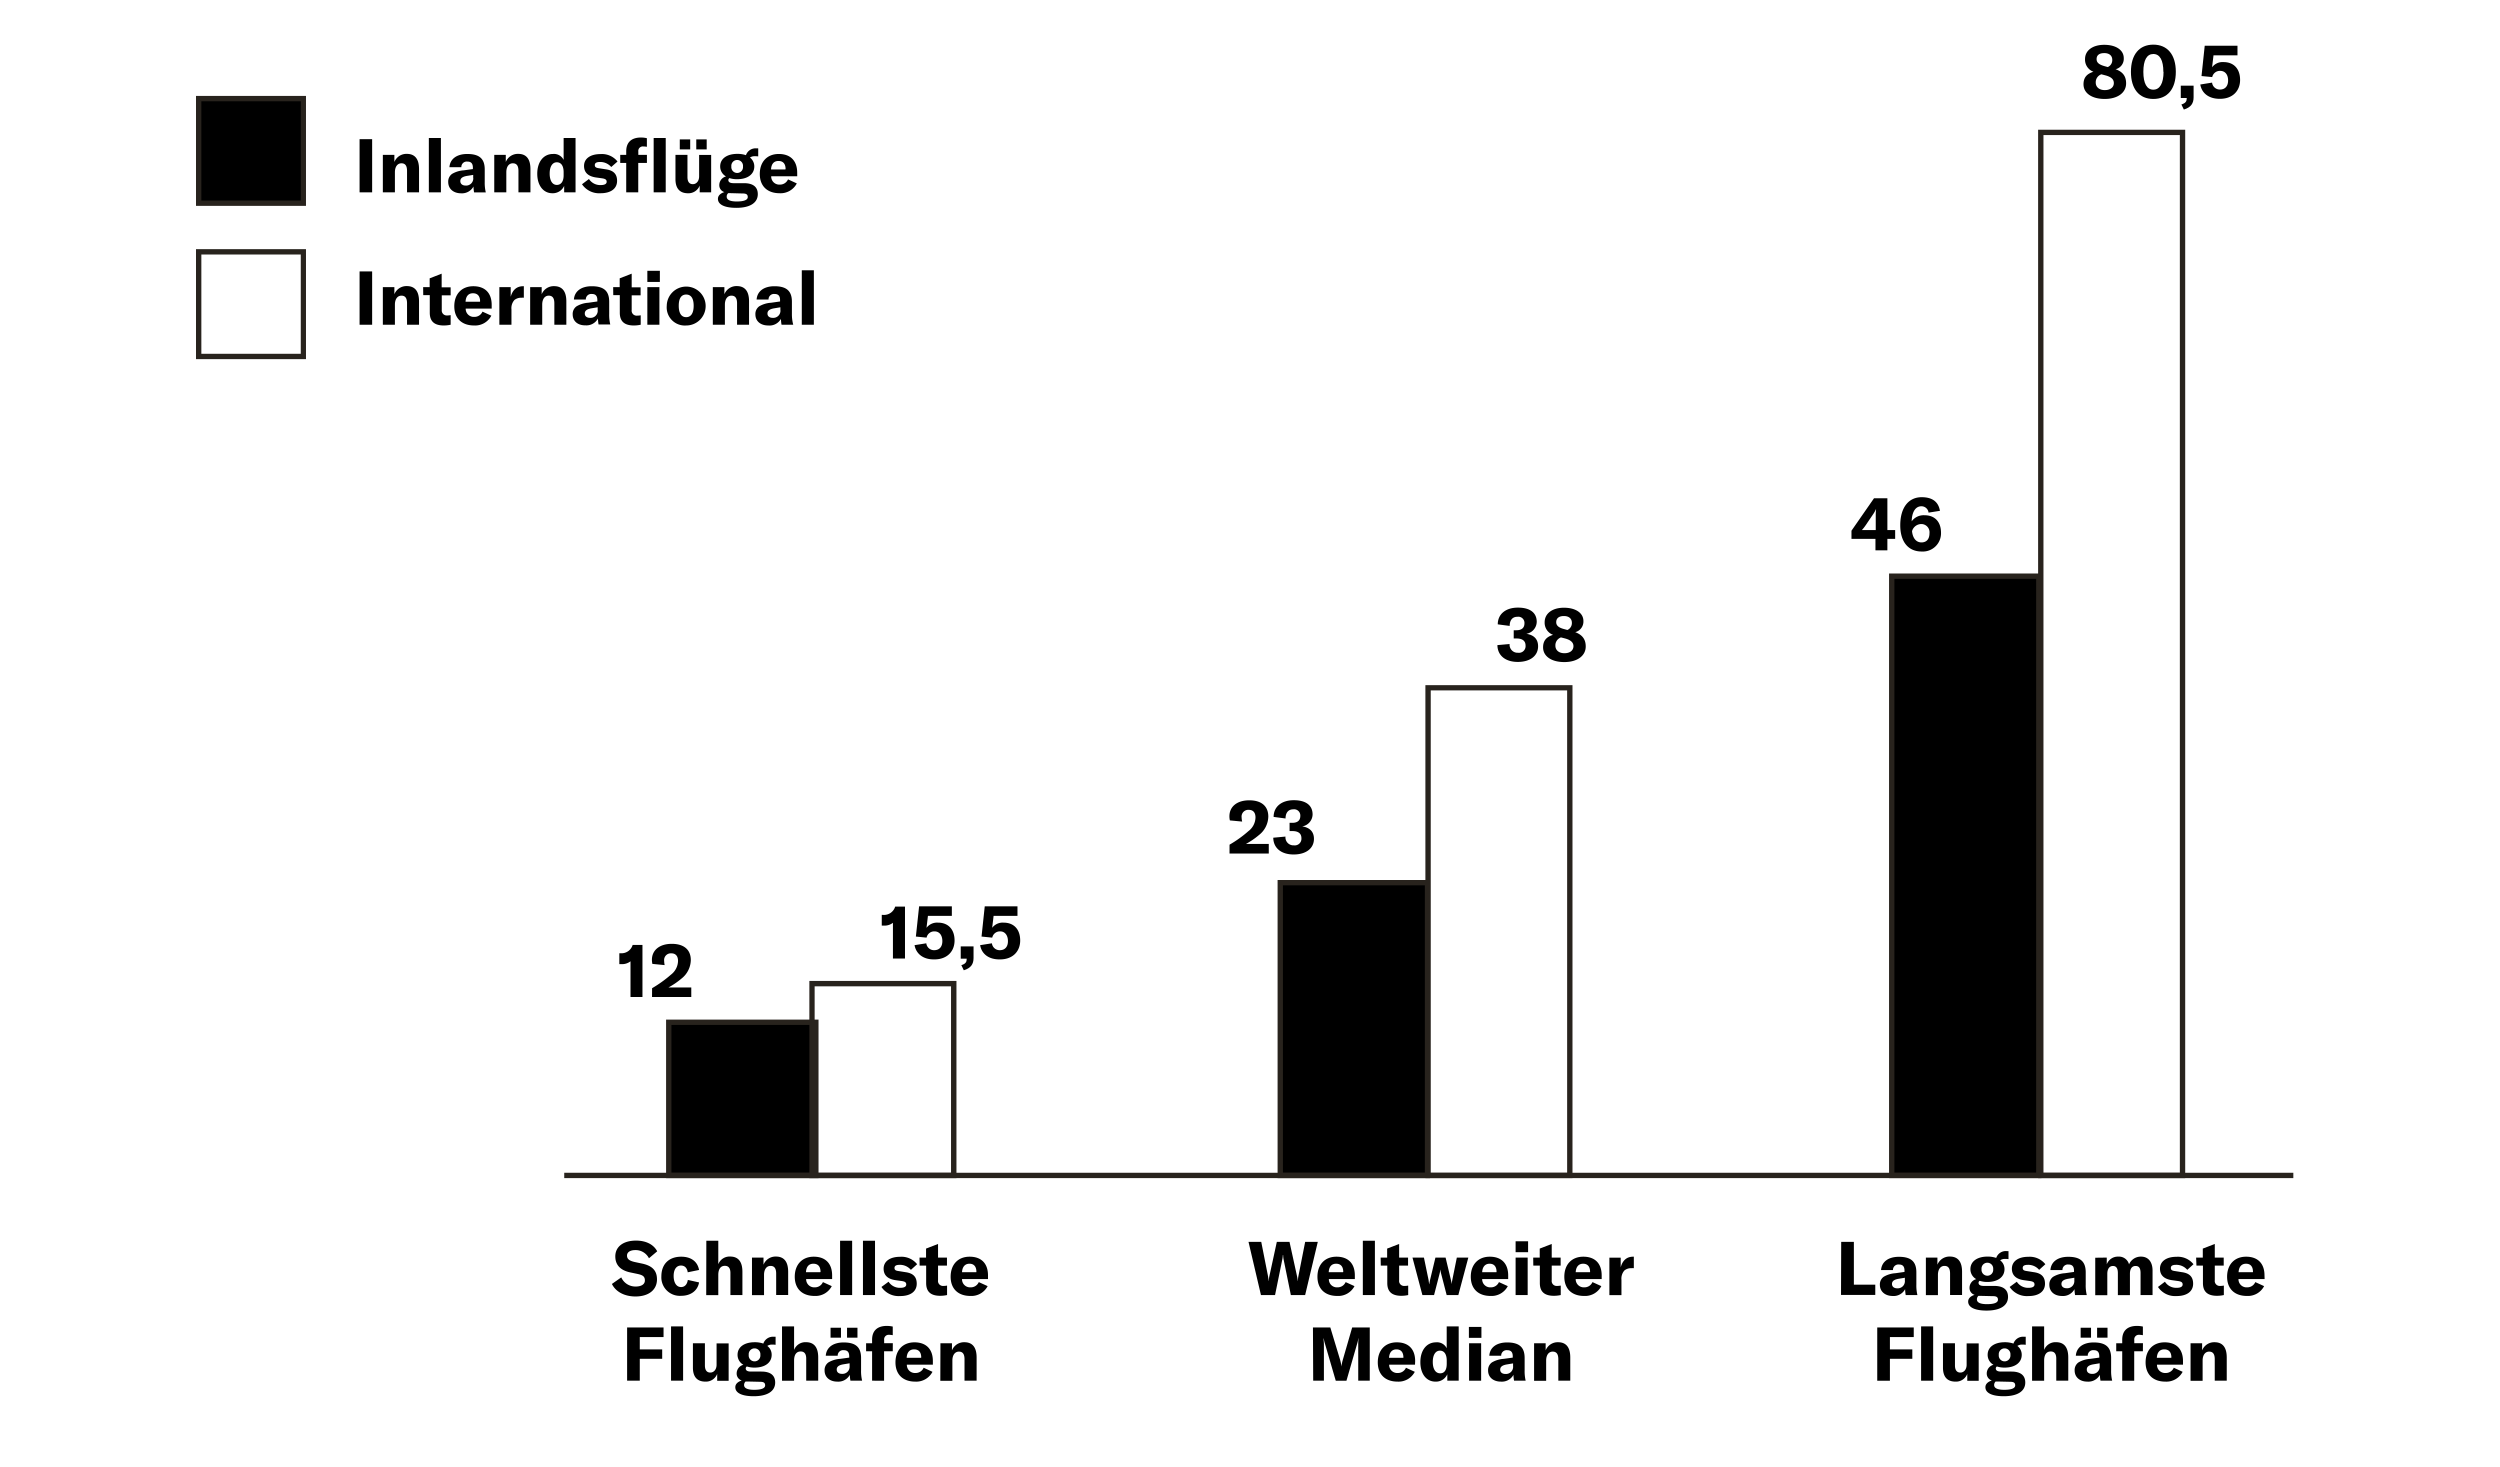
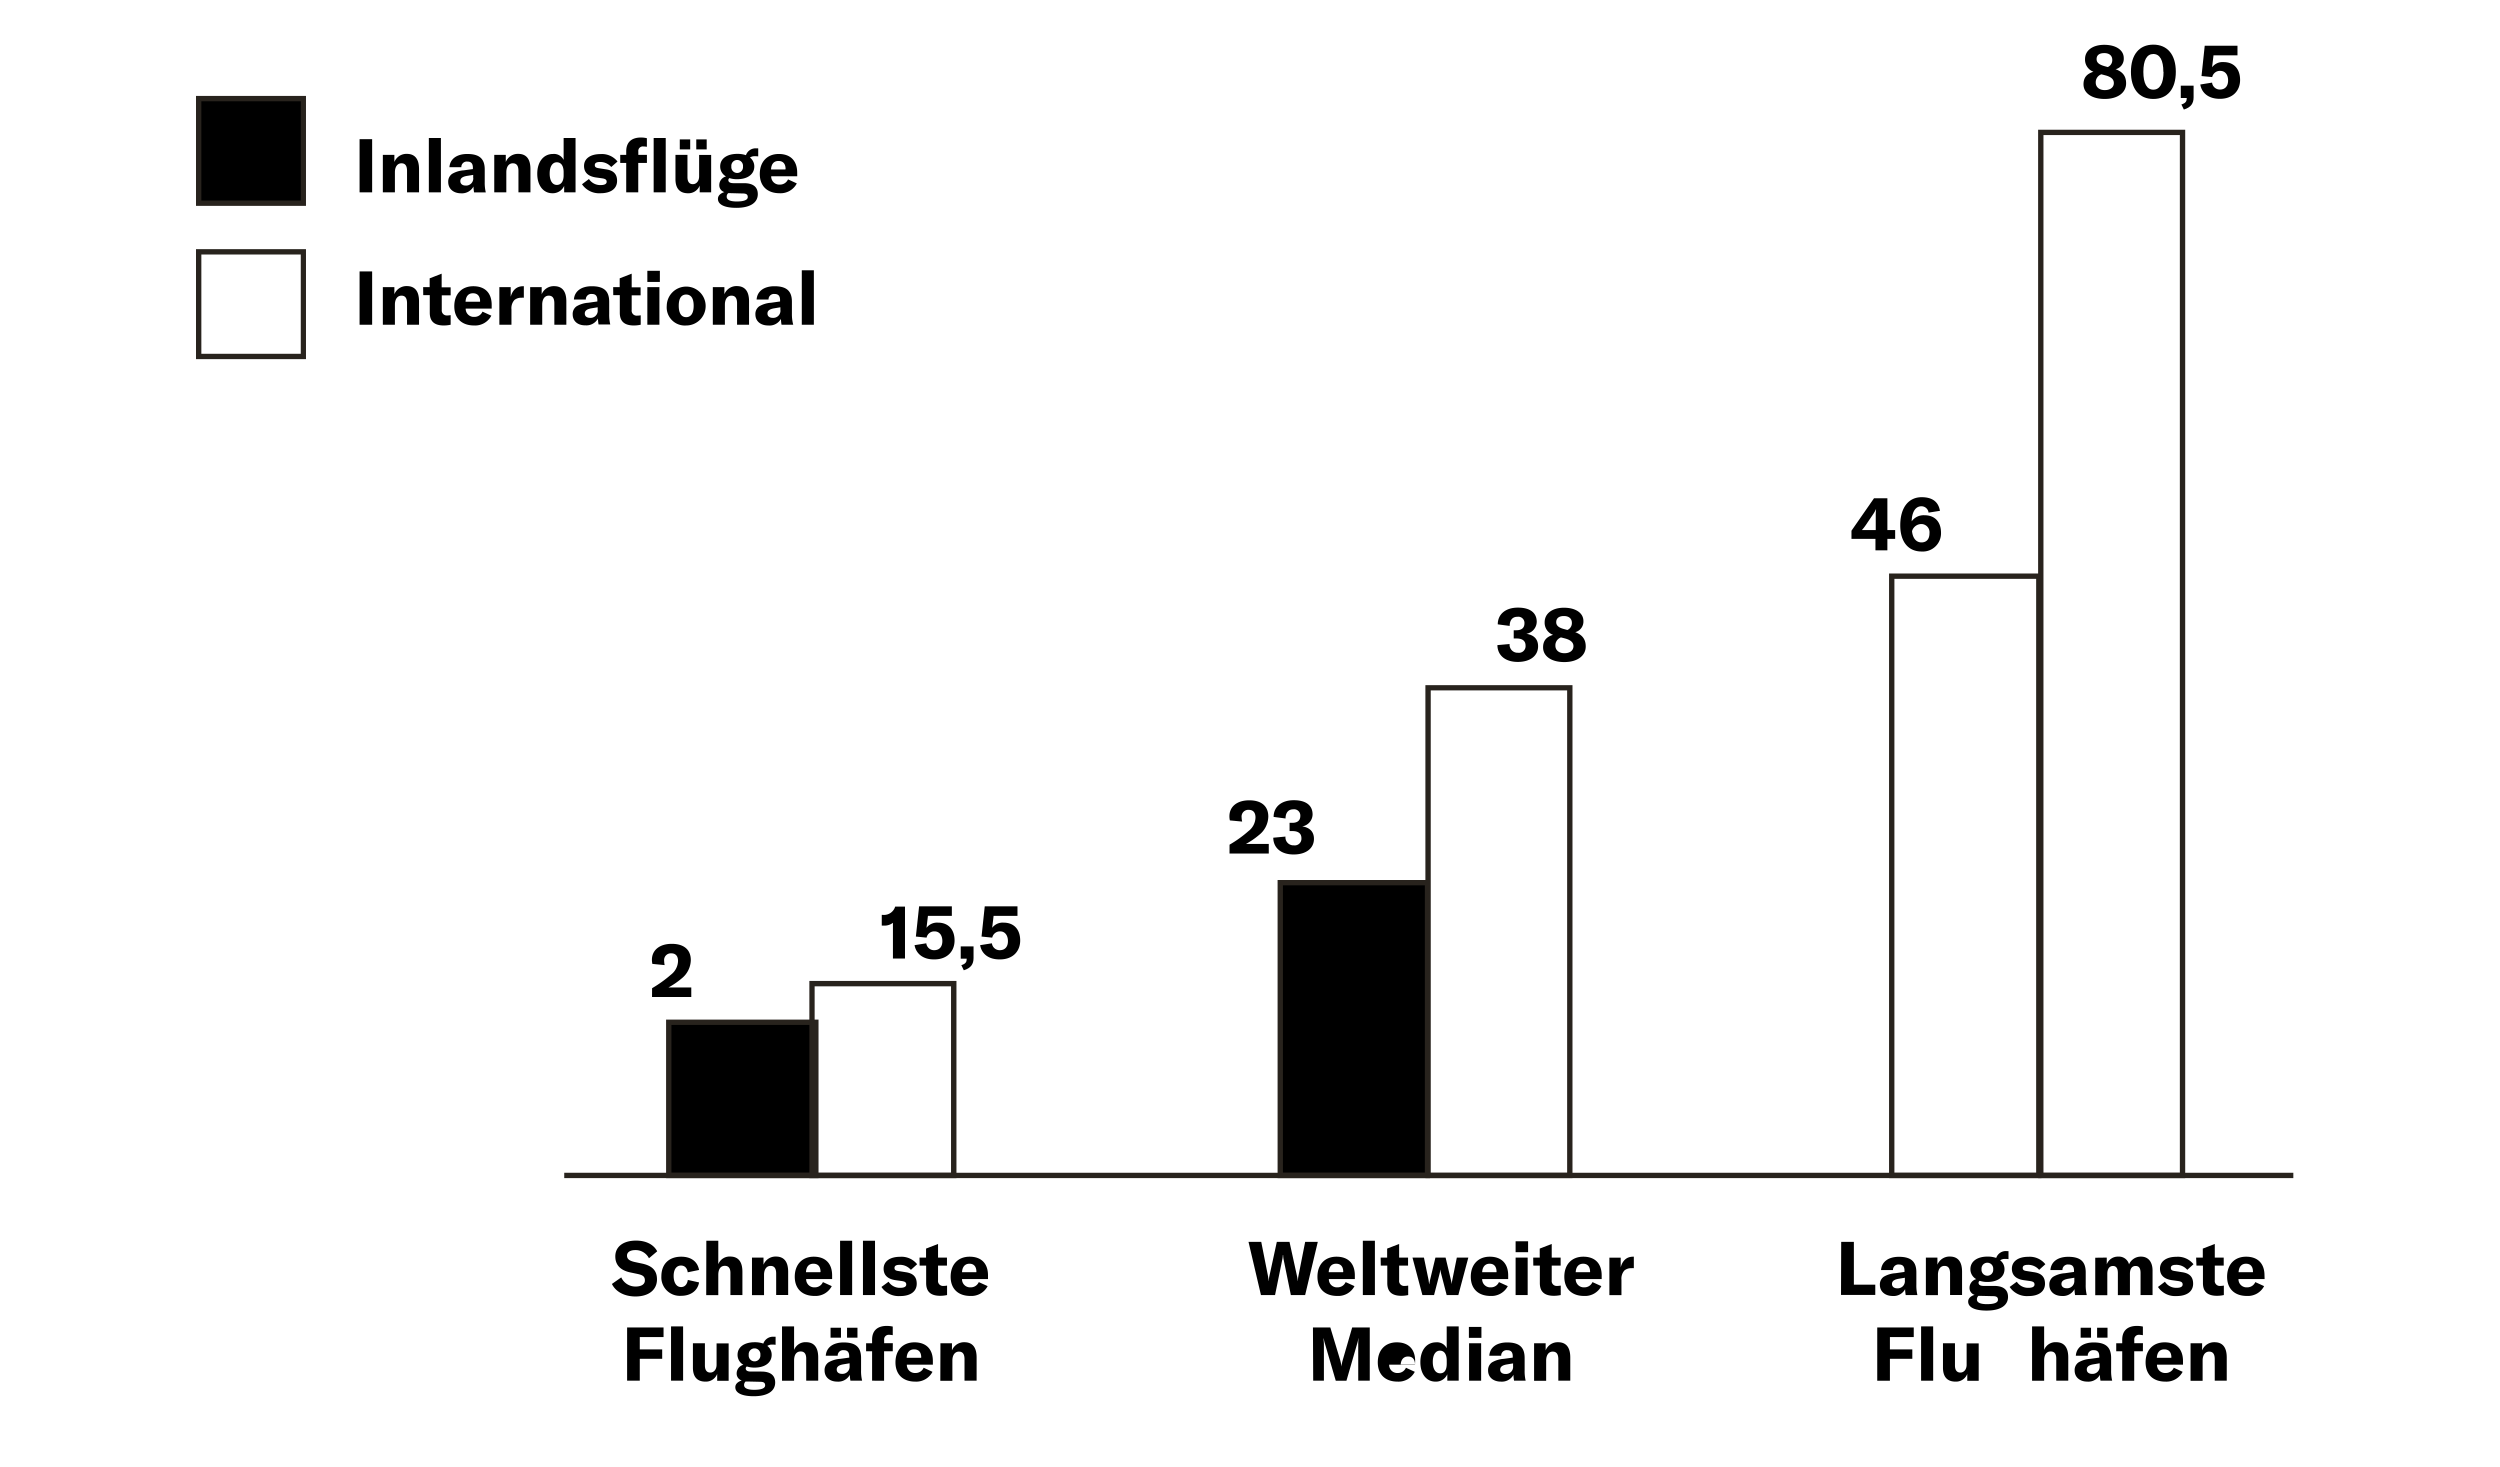
<svg xmlns="http://www.w3.org/2000/svg" id="Ebene_1" data-name="Ebene 1" viewBox="0 0 700 411" width="600" height="352">
  <defs>
    <style>.cls-1{fill:#28231d;}</style>
  </defs>
  <title>chart-blacklane-1</title>
  <rect x="187.12" y="286.47" width="41.22" height="42.92" />
  <path class="cls-1" d="M229.09,330.14H186.37V285.72h42.72Zm-41.22-1.5h39.72V287.22H187.87Z" />
  <path class="cls-1" d="M267.74,330.14H226.52V274.89h41.22ZM228,328.64h38.22V276.39H228Z" />
  <path class="cls-1" d="M440.37,330.14H399.15V192h41.22Zm-39.72-1.5h38.22V193.47H400.65Z" />
  <rect x="358.48" y="247.35" width="41.22" height="82.04" />
  <path class="cls-1" d="M400.45,330.14H357.73V246.6h42.72Zm-41.22-1.5H399V248.1H359.23Z" />
-   <rect x="529.83" y="161.46" width="41.22" height="167.93" />
  <path class="cls-1" d="M571.8,330.14H529.08V160.71H571.8Zm-41.22-1.5H570.3V162.21H530.58Z" />
  <path class="cls-1" d="M612.07,330.14H570.85V36.35h41.22Zm-39.72-1.5h38.22V37.85H572.35Z" />
-   <path d="M176.4,269.38a3.84,3.84,0,0,1-2.54.8h-.59v-3.05h.4A3.25,3.25,0,0,0,177,264.8h2.75v14.59H176.4Z" />
  <path d="M182.45,276.92a34.4,34.4,0,0,0,5.27-3.78,5,5,0,0,0,2-3.85c0-1.38-.67-2.14-1.89-2.14a1.88,1.88,0,0,0-2,2.1,6.92,6.92,0,0,0,.14,1.2l-3.44-.34a5.52,5.52,0,0,1-.13-1.13c0-2.73,2.15-4.49,5.57-4.49s5.33,1.66,5.33,4.55a6.77,6.77,0,0,1-2.62,5.19,21.65,21.65,0,0,1-3.64,2.48h6.39v2.68h-11Z" />
  <path d="M344.27,236.7a32.19,32.19,0,0,0,5.27-3.78,4.94,4.94,0,0,0,2-3.84c0-1.39-.67-2.14-1.89-2.14a1.88,1.88,0,0,0-2,2.1,7,7,0,0,0,.15,1.19l-3.44-.33a5,5,0,0,1-.13-1.14c0-2.73,2.14-4.49,5.57-4.49s5.33,1.66,5.33,4.56a6.73,6.73,0,0,1-2.63,5.18,21.13,21.13,0,0,1-3.63,2.48h6.39v2.69h-11Z" />
  <path d="M356.52,234.75l3.42-.32a2.24,2.24,0,0,0,2.35,2.46,1.87,1.87,0,0,0,2.12-2c0-1.28-.82-2-2.52-2h-.8v-2.31h.76c1.49,0,2.25-.69,2.25-1.93a1.74,1.74,0,0,0-2-1.85c-1.36,0-2.14.95-2.14,2.56l-3.34-.44c0-2.85,2.21-4.68,5.65-4.68s5.27,1.47,5.27,4a3.47,3.47,0,0,1-2.92,3.34c2.14.31,3.3,1.51,3.3,3.48,0,2.69-2.23,4.39-5.69,4.39S356.56,237.67,356.52,234.75Z" />
  <path d="M528.61,151v3.22h-3.34V151h-6.72v-2.28l6.32-9.1h3.74v8.91h2.18V151Zm-3.17-8.29h-.05a8.14,8.14,0,0,1-.84,1.49l-2.08,3.07a11.33,11.33,0,0,1-1,1.26h3.88v-4.2A15.18,15.18,0,0,1,525.44,142.73Z" />
  <path d="M543.64,149.28a5.11,5.11,0,0,1-5.42,5.27c-3.75,0-6-2.71-6-7.35,0-4.91,2.29-7.87,6-7.87,3,0,4.7,1.3,5.12,3.82l-3.19.5a2,2,0,0,0-2-1.78c-1.65,0-2.66,1.57-2.73,4.22a4.13,4.13,0,0,1,3.64-1.7C541.92,144.39,543.64,146.26,543.64,149.28Zm-3.23.15a2.31,2.31,0,0,0-2.29-2.58,2.73,2.73,0,0,0-2.6,2c.19,1.95,1.15,3.15,2.64,3.15S540.41,151,540.41,149.43Z" />
  <path d="M249.94,258.59a3.82,3.82,0,0,1-2.54.79h-.59v-3h.4a3.26,3.26,0,0,0,3.36-2.33h2.75V268.6h-3.38Z" />
  <path d="M256,264.86l3.29-.52a2.17,2.17,0,0,0,2.21,1.93c1.45,0,2.29-.94,2.29-2.54S263,261,261.59,261a2.18,2.18,0,0,0-2.22,1.75l-3-.3.91-8.48h9.17v2.69h-6.7l-.4,3.34a3.7,3.7,0,0,1,3.22-1.45c2.89,0,4.64,1.91,4.64,5s-2.12,5.3-5.63,5.3C258.53,268.92,256.45,267.38,256,264.86Z" />
  <path d="M269.11,270.47c1.22-.4,1.51-.88,1.51-1.83v0h-1.68v-3.44h3.59v3.25c0,1.75-.75,2.84-2.73,3.45Z" />
  <path d="M274.38,264.86l3.3-.52a2.16,2.16,0,0,0,2.2,1.93c1.45,0,2.29-.94,2.29-2.54S281.35,261,280,261a2.19,2.19,0,0,0-2.23,1.75l-3-.3.9-8.48h9.17v2.69h-6.69l-.4,3.34a3.67,3.67,0,0,1,3.21-1.45c2.9,0,4.64,1.91,4.64,5s-2.12,5.3-5.63,5.3C276.88,268.92,274.8,267.38,274.38,264.86Z" />
  <path d="M171.19,359.8l2.62-1.84a4.33,4.33,0,0,0,4.06,2.56c1.42,0,2.56-.53,2.56-1.7s-.65-1.53-2.17-1.85l-2-.42c-2.6-.57-4.12-2-4.12-4.47,0-2.73,2.23-4.43,5.82-4.43,2.65,0,4.87,1,5.92,3l-2.31,1.95a4.17,4.17,0,0,0-3.84-2.29c-1.41,0-2.31.59-2.31,1.53s.59,1.45,2.16,1.81l2.16.46c2.65.59,4.08,1.85,4.08,4.41,0,2.84-2.19,4.79-6.09,4.79C174.53,363.27,172.22,361.9,171.19,359.8Z" />
  <path d="M185.05,357.66c0-3.42,2.12-5.5,5.56-5.5,2.75,0,4.58,1.35,5,3.72l-3.17.65c-.19-1.24-.86-1.89-1.89-1.89-1.28,0-2.06,1.09-2.06,2.92s.76,3.11,2.08,3.11c1,0,1.7-.7,1.89-2l3.15.7c-.38,2.3-2.33,3.75-5,3.75A5.18,5.18,0,0,1,185.05,357.66Z" />
  <path d="M197.65,347.69H201v6.59a3.38,3.38,0,0,1,3.34-2.16c2.26,0,3.42,1.45,3.42,4.26v6.53h-3.36v-6.19c0-1.34-.53-2-1.55-2-1.2,0-1.85.91-1.85,2.56v5.65h-3.38Z" />
  <path d="M210.44,352.41h3.23v2a3.64,3.64,0,0,1,3.49-2.29c2.26,0,3.42,1.45,3.42,4.26v6.51h-3.36v-6c0-1.45-.51-2.15-1.58-2.15s-1.82.91-1.82,2.52v5.67h-3.38Z" />
  <path d="M232.9,358.42h-7.28a2.26,2.26,0,0,0,2.41,2.33,2.43,2.43,0,0,0,2.29-1.47l2.48,1.13a5.13,5.13,0,0,1-4.81,2.75c-3.46,0-5.56-2-5.56-5.39s2.06-5.61,5.33-5.61,5.14,1.91,5.14,5.25Zm-3.25-2c0-1.49-.69-2.29-2-2.29s-2,.88-2.08,2.37h4Z" />
  <path d="M238.51,362.91h-3.38V347.69h3.38Z" />
  <path d="M244.92,362.91h-3.38V347.69h3.38Z" />
  <path d="M246.72,360.64l2-1.47a3.71,3.71,0,0,0,3.31,1.71c1.1,0,1.64-.34,1.64-.93s-.33-.86-1.49-1l-1.51-.21c-2.27-.33-3.34-1.45-3.34-3.23,0-2,1.72-3.32,4.62-3.32a5.6,5.6,0,0,1,4.77,2.08l-1.75,1.58a4,4,0,0,0-3.12-1.41c-1,0-1.47.27-1.47.86s.31.78,1.23.9l1.87.3c2.25.31,3.13,1.42,3.13,3.23,0,2.14-1.7,3.46-4.64,3.46A5.79,5.79,0,0,1,246.72,360.64Z" />
  <path d="M257.39,352.41h1.83v-2.52l3.36-1.3v3.82h2.5v2.25h-2.5v4.09a1.39,1.39,0,0,0,1.53,1.6,4.67,4.67,0,0,0,1-.1v2.66a9.48,9.48,0,0,1-1.91.21c-2.8,0-3.95-1.28-3.95-3.57v-4.89h-1.83Z" />
  <path d="M276.58,358.42H269.3a2.26,2.26,0,0,0,2.41,2.33,2.43,2.43,0,0,0,2.29-1.47l2.48,1.13a5.14,5.14,0,0,1-4.81,2.75c-3.46,0-5.56-2-5.56-5.39s2.05-5.61,5.33-5.61,5.14,1.91,5.14,5.25Zm-3.25-2c0-1.49-.69-2.29-1.95-2.29s-2,.88-2.08,2.37h4Z" />
  <path d="M179,374.69v3.45h6.28v2.64H179v6.13h-3.55V372h10.21v2.68Z" />
  <path d="M191.14,386.91h-3.38V371.69h3.38Z" />
  <path d="M193.89,383.22v-6.8h3.36v6.21c0,1.3.52,2,1.51,2s1.76-.86,1.76-2.18v-6h3.38v10.49h-3.21V385a3.37,3.37,0,0,1-3.27,2.17C194.94,387.17,193.89,385.68,193.89,383.22Z" />
  <path d="M216.1,376.79a2.26,2.26,0,0,0-1.36.38,3.08,3.08,0,0,1,1.22,2.5c0,2.14-1.83,3.57-4.79,3.57a6.77,6.77,0,0,1-2.16-.32.66.66,0,0,0-.32.57c0,.53.44.86,1.45.86h2.94c2.56,0,3.86,1.07,3.86,3.07,0,2.39-2.1,3.84-6,3.84-3.49,0-5.17-1-5.17-2.52,0-.84.61-1.51,1.81-1.89a2,2,0,0,1-1.43-2,2.51,2.51,0,0,1,1.89-2.4,3.16,3.16,0,0,1-1.64-2.81c0-2.12,1.85-3.51,4.81-3.51a7,7,0,0,1,2.41.38,2.86,2.86,0,0,1,3-1.91,3.39,3.39,0,0,1,.44,0v2.25A5.77,5.77,0,0,0,216.1,376.79Zm-6.69,10.35c-.28,0-.53,0-.76,0a1.32,1.32,0,0,0-.42,1c0,.92,1.07,1.32,2.81,1.32,2.19,0,3.09-.48,3.09-1.24s-.46-1-1.41-1Zm3.38-7.47a1.64,1.64,0,1,0-3.26,0,1.64,1.64,0,1,0,3.26,0Z" />
  <path d="M218.86,371.69h3.38v6.6a3.39,3.39,0,0,1,3.34-2.17c2.26,0,3.42,1.45,3.42,4.26v6.53h-3.36v-6.19c0-1.34-.53-2-1.55-2-1.2,0-1.85.9-1.85,2.56v5.64h-3.38Z" />
  <path d="M230.79,384.06a2.6,2.6,0,0,1,1.07-2.27,7.41,7.41,0,0,1,3.29-1l2.54-.35v-.36c0-1.2-.5-1.72-1.55-1.72a1.51,1.51,0,0,0-1.68,1.55h-3.34c.17-2.33,2.06-3.72,5-3.72,3.38,0,4.89,1.33,4.89,4.35V384a11.29,11.29,0,0,0,.3,2.91h-3.28a10.45,10.45,0,0,1-.17-1.65,3.67,3.67,0,0,1-3.5,1.91C232.23,387.17,230.79,385.93,230.79,384.06Zm1.67-12h2.92v2.79h-2.92Zm5.34,10.81v-.84l-1.81.3c-1.24.23-1.8.67-1.8,1.45s.58,1.21,1.47,1.21A2,2,0,0,0,237.8,382.9Zm-.72-10.81H240v2.79h-2.92Z" />
  <path d="M249.89,378.66h-2.43v8.25H244.1v-8.25h-1.68v-2.24h1.68v-1c0-2.5,1.45-3.86,4.11-3.86a7.53,7.53,0,0,1,1.68.18v2.42a6.34,6.34,0,0,0-1-.11,1.28,1.28,0,0,0-1.41,1.45v.91h2.43Z" />
  <path d="M261.13,382.42h-7.29a2.26,2.26,0,0,0,2.42,2.33,2.43,2.43,0,0,0,2.29-1.47l2.47,1.14a5.12,5.12,0,0,1-4.8,2.75c-3.47,0-5.57-2-5.57-5.4s2.06-5.61,5.33-5.61,5.15,1.91,5.15,5.25Zm-3.26-2c0-1.49-.69-2.29-2-2.29s-2,.88-2.08,2.37h4Z" />
  <path d="M263.25,376.42h3.23v2a3.64,3.64,0,0,1,3.49-2.29c2.27,0,3.42,1.45,3.42,4.27v6.5H270v-6c0-1.45-.5-2.14-1.57-2.14s-1.83.9-1.83,2.52v5.66h-3.38Z" />
  <path d="M349.58,348h3.57l1.91,9.68a8.31,8.31,0,0,1,.13,1.24h.06a7.48,7.48,0,0,1,.17-1.24l2.1-9.68h3.55l2.12,9.68a7.48,7.48,0,0,1,.17,1.24h.06a8.31,8.31,0,0,1,.13-1.24l1.91-9.68H369l-3.55,14.91h-4l-2.06-10.12a8.63,8.63,0,0,1-.1-1.09h-.09a8.44,8.44,0,0,1-.12,1.09l-2.06,10.12h-3.95Z" />
  <path d="M379.38,358.42H372.1a2.25,2.25,0,0,0,2.41,2.33,2.43,2.43,0,0,0,2.29-1.47l2.48,1.13a5.14,5.14,0,0,1-4.81,2.75c-3.47,0-5.57-2-5.57-5.39s2.06-5.61,5.34-5.61,5.14,1.91,5.14,5.25Zm-3.25-2c0-1.49-.7-2.29-2-2.29s-2,.88-2.07,2.37h4Z" />
  <path d="M385,362.91h-3.38V347.69H385Z" />
  <path d="M386.61,352.41h1.82v-2.52l3.36-1.3v3.82h2.5v2.25h-2.5v4.09a1.4,1.4,0,0,0,1.54,1.6,4.57,4.57,0,0,0,1-.1v2.66a9.4,9.4,0,0,1-1.91.21c-2.79,0-3.95-1.28-3.95-3.57v-4.89h-1.82Z" />
  <path d="M395.53,352.41h3.21l1.33,6.43c0,.29.1.65.14,1h.05a6.9,6.9,0,0,1,.16-1l1.54-6.43h2.85l1.53,6.43a8.48,8.48,0,0,1,.17,1h0c.05-.36.09-.72.15-1l1.3-6.43h3.22l-2.8,10.5h-3.27l-1.6-6.19a4.72,4.72,0,0,1-.14-.88h-.05a7.28,7.28,0,0,1-.14.88l-1.6,6.19h-3.27Z" />
  <path d="M422.35,358.42h-7.29a2.26,2.26,0,0,0,2.42,2.33,2.42,2.42,0,0,0,2.28-1.47l2.48,1.13a5.13,5.13,0,0,1-4.81,2.75c-3.46,0-5.56-2-5.56-5.39s2.06-5.61,5.33-5.61,5.15,1.91,5.15,5.25Zm-3.26-2c0-1.49-.69-2.29-1.95-2.29s-2,.88-2.08,2.37h4Z" />
  <path d="M424.43,347.84h3.5v3.06h-3.5Zm0,4.57h3.38v10.5h-3.38Z" />
  <path d="M429.36,352.41h1.83v-2.52l3.36-1.3v3.82h2.5v2.25h-2.5v4.09a1.39,1.39,0,0,0,1.53,1.6,4.67,4.67,0,0,0,1-.1v2.66a9.4,9.4,0,0,1-1.91.21c-2.8,0-3.95-1.28-3.95-3.57v-4.89h-1.83Z" />
  <path d="M448.55,358.42h-7.28a2.26,2.26,0,0,0,2.41,2.33,2.43,2.43,0,0,0,2.29-1.47l2.48,1.13a5.13,5.13,0,0,1-4.81,2.75c-3.46,0-5.56-2-5.56-5.39s2.05-5.61,5.33-5.61,5.14,1.91,5.14,5.25Zm-3.25-2c0-1.49-.69-2.29-1.95-2.29s-2,.88-2.08,2.37h4Z" />
  <path d="M457.35,352.16h.21v3.22a4.09,4.09,0,0,0-.63,0,3,3,0,0,0-2,.63,3.47,3.47,0,0,0-.84,2.65v4.28h-3.38v-10.5h3.17v2.71C454.39,353.23,455.55,352.16,457.35,352.16Z" />
  <path d="M367.64,372h4.87l2.76,9.13a10.91,10.91,0,0,1,.35,1.81h0a12.19,12.19,0,0,1,.38-1.85l2.63-9.09h4.93v14.9h-3.23V376.75a15.87,15.87,0,0,1,.08-1.68h-.06a8,8,0,0,1-.32,1.45l-3,10.39h-3L371,376.52a6.66,6.66,0,0,1-.31-1.43h-.07c0,.51.09,1.07.09,1.66v10.16h-3Z" />
-   <path d="M396.24,382.42H389a2.25,2.25,0,0,0,2.41,2.33,2.43,2.43,0,0,0,2.29-1.47l2.48,1.14a5.14,5.14,0,0,1-4.81,2.75c-3.46,0-5.56-2-5.56-5.4s2.05-5.61,5.33-5.61,5.14,1.91,5.14,5.25Zm-3.25-2c0-1.49-.69-2.29-1.95-2.29s-2,.88-2.08,2.37h4Z" />
+   <path d="M396.24,382.42H389a2.25,2.25,0,0,0,2.41,2.33,2.43,2.43,0,0,0,2.29-1.47l2.48,1.14a5.14,5.14,0,0,1-4.81,2.75c-3.46,0-5.56-2-5.56-5.4s2.05-5.61,5.33-5.61,5.14,1.91,5.14,5.25Zc0-1.49-.69-2.29-1.95-2.29s-2,.88-2.08,2.37h4Z" />
  <path d="M397.74,381.71c0-3.34,1.76-5.55,4.38-5.55a3,3,0,0,1,3,1.66v-6.13h3.36v15.22h-3.19v-1.8a3.46,3.46,0,0,1-3.31,2.06C399.42,387.17,397.74,385,397.74,381.71Zm7.39.46v-.9c0-1.79-.72-2.78-1.91-2.78s-2,1.14-2,3.15.78,3.2,2.06,3.2S405.13,383.81,405.13,382.17Z" />
  <path d="M411.34,371.84h3.51v3.06h-3.51Zm.05,4.58h3.38v10.49h-3.38Z" />
  <path d="M416.72,384.06a2.62,2.62,0,0,1,1.07-2.27,7.42,7.42,0,0,1,3.3-1l2.54-.35v-.36c0-1.2-.51-1.72-1.56-1.72a1.51,1.51,0,0,0-1.68,1.55h-3.33c.16-2.33,2.05-3.72,5-3.72,3.38,0,4.9,1.33,4.9,4.35V384a11.37,11.37,0,0,0,.29,2.91H424a9.39,9.39,0,0,1-.17-1.65,3.69,3.69,0,0,1-3.51,1.91C418.17,387.17,416.72,385.93,416.72,384.06Zm7-1.16v-.84l-1.8.3c-1.24.23-1.81.67-1.81,1.45s.59,1.21,1.47,1.21A2,2,0,0,0,423.73,382.9Z" />
  <path d="M429.61,376.42h3.24v2a3.63,3.63,0,0,1,3.48-2.29c2.27,0,3.42,1.45,3.42,4.27v6.5H436.4v-6c0-1.45-.51-2.14-1.58-2.14s-1.83.9-1.83,2.52v5.66h-3.38Z" />
  <path d="M100.48,53.9V39H104V53.9Z" />
  <path d="M107,43.4h3.23v2a3.64,3.64,0,0,1,3.49-2.28c2.27,0,3.42,1.44,3.42,4.26V53.9h-3.36v-6c0-1.45-.5-2.14-1.57-2.14s-1.83.9-1.83,2.52V53.9H107Z" />
  <path d="M123.27,53.9h-3.38V38.67h3.38Z" />
  <path d="M125.32,51a2.62,2.62,0,0,1,1.08-2.27,7.41,7.41,0,0,1,3.29-1l2.54-.35V47c0-1.2-.5-1.72-1.55-1.72A1.51,1.51,0,0,0,129,46.86h-3.34c.17-2.33,2.06-3.71,5-3.71,3.38,0,4.89,1.32,4.89,4.34V51a11.33,11.33,0,0,0,.3,2.92h-3.28a9.51,9.51,0,0,1-.17-1.66,3.67,3.67,0,0,1-3.5,1.91C126.77,54.15,125.32,52.91,125.32,51Zm7-1.15v-.84l-1.81.29c-1.24.23-1.8.67-1.8,1.45S129.31,52,130.2,52A2,2,0,0,0,132.34,49.89Z" />
  <path d="M138.22,43.4h3.23v2a3.64,3.64,0,0,1,3.49-2.28c2.26,0,3.42,1.44,3.42,4.26V53.9H145v-6c0-1.45-.5-2.14-1.58-2.14s-1.82.9-1.82,2.52V53.9h-3.38Z" />
  <path d="M150.27,48.69c0-3.34,1.77-5.54,4.39-5.54a3,3,0,0,1,3,1.66V38.67H161V53.9h-3.19V52.09a3.48,3.48,0,0,1-3.32,2.06C152,54.15,150.27,52,150.27,48.69Zm7.39.46v-.9c0-1.79-.71-2.77-1.91-2.77s-2,1.13-2,3.15.77,3.19,2,3.19S157.66,50.79,157.66,49.15Z" />
  <path d="M162.81,51.63l1.95-1.47a3.74,3.74,0,0,0,3.32,1.7c1.09,0,1.64-.34,1.64-.92s-.34-.86-1.49-1l-1.52-.21c-2.26-.34-3.33-1.45-3.33-3.24,0-2,1.72-3.31,4.61-3.31a5.56,5.56,0,0,1,4.77,2.08L171,46.8a4.06,4.06,0,0,0-3.13-1.41c-1,0-1.47.28-1.47.86s.31.78,1.24.91l1.87.29c2.24.32,3.13,1.43,3.13,3.23,0,2.15-1.7,3.47-4.64,3.47A5.79,5.79,0,0,1,162.81,51.63Z" />
  <path d="M181,45.65h-2.43V53.9H175.2V45.65h-1.68V43.4h1.68v-1c0-2.5,1.45-3.86,4.11-3.86a7,7,0,0,1,1.68.19v2.41a6.29,6.29,0,0,0-1-.1,1.27,1.27,0,0,0-1.4,1.45v.9H181Zm5.27,8.25h-3.38V38.67h3.38Z" />
  <path d="M189,50.2V43.4h3.36v6.21c0,1.31.52,2,1.51,2s1.76-.86,1.76-2.19v-6H199V53.9h-3.21V52a3.39,3.39,0,0,1-3.28,2.16C190.07,54.15,189,52.66,189,50.2Zm1.21-11.13h2.92v2.8h-2.92Zm4.62,0h2.92v2.8h-2.92Z" />
  <path d="M211.23,43.78a2.24,2.24,0,0,0-1.36.37,3.11,3.11,0,0,1,1.22,2.5c0,2.14-1.83,3.57-4.79,3.57a6.78,6.78,0,0,1-2.16-.31.63.63,0,0,0-.32.56c0,.53.44.86,1.45.86h2.94c2.56,0,3.86,1.08,3.86,3.07,0,2.39-2.1,3.84-6,3.84-3.49,0-5.17-1-5.17-2.52,0-.84.61-1.51,1.81-1.89a2,2,0,0,1-1.43-2,2.51,2.51,0,0,1,1.89-2.39,3.17,3.17,0,0,1-1.64-2.82c0-2.12,1.85-3.5,4.81-3.5a7.06,7.06,0,0,1,2.41.37,2.86,2.86,0,0,1,3-1.91,3.47,3.47,0,0,1,.44,0v2.25A5.71,5.71,0,0,0,211.23,43.78Zm-6.7,10.35c-.27,0-.52,0-.75,0a1.25,1.25,0,0,0-.42,1c0,.93,1.07,1.33,2.81,1.33,2.19,0,3.09-.49,3.09-1.24s-.46-1-1.41-1Zm3.39-7.48a1.64,1.64,0,1,0-3.26,0,1.64,1.64,0,1,0,3.26,0Z" />
  <path d="M223.12,49.4h-7.29a2.26,2.26,0,0,0,2.42,2.33,2.43,2.43,0,0,0,2.29-1.47L223,51.4a5.12,5.12,0,0,1-4.8,2.75c-3.47,0-5.57-2-5.57-5.4s2.06-5.6,5.33-5.6,5.15,1.91,5.15,5.25Zm-3.26-2c0-1.49-.69-2.29-2-2.29s-2,.88-2.08,2.37h4Z" />
  <path d="M100.48,91V76.06H104V91Z" />
  <path d="M107,80.46h3.23v2a3.64,3.64,0,0,1,3.49-2.29c2.27,0,3.42,1.45,3.42,4.26V91h-3.36v-6c0-1.45-.5-2.15-1.57-2.15s-1.83.91-1.83,2.52V91H107Z" />
  <path d="M118.29,80.46h1.83V78l3.36-1.31v3.82H126v2.25h-2.49v4.1A1.39,1.39,0,0,0,125,88.4a4.49,4.49,0,0,0,1-.1V91a9.33,9.33,0,0,1-1.91.21c-2.79,0-3.94-1.28-3.94-3.57V82.71h-1.83Z" />
  <path d="M137.5,86.47h-7.28a2.25,2.25,0,0,0,2.41,2.33,2.43,2.43,0,0,0,2.29-1.47l2.48,1.13a5.12,5.12,0,0,1-4.81,2.75c-3.47,0-5.57-2-5.57-5.39s2.06-5.61,5.34-5.61,5.14,1.91,5.14,5.25Zm-3.25-2c0-1.49-.7-2.29-2-2.29s-2,.88-2.07,2.37h4Z" />
  <path d="M146.3,80.21h.21v3.22a4.16,4.16,0,0,0-.63,0,3.06,3.06,0,0,0-2,.63,3.43,3.43,0,0,0-.84,2.65V91h-3.39V80.46h3.18v2.71C143.34,81.28,144.5,80.21,146.3,80.21Z" />
  <path d="M148.28,80.46h3.23v2A3.64,3.64,0,0,1,155,80.19c2.26,0,3.42,1.45,3.42,4.26V91h-3.36v-6c0-1.45-.51-2.15-1.58-2.15s-1.82.91-1.82,2.52V91h-3.38Z" />
  <path d="M160.2,88.11a2.61,2.61,0,0,1,1.08-2.27,7.41,7.41,0,0,1,3.29-1l2.54-.36V84.1c0-1.2-.5-1.72-1.55-1.72a1.51,1.51,0,0,0-1.68,1.55h-3.34c.17-2.33,2.06-3.72,5-3.72,3.38,0,4.89,1.33,4.89,4.35V88a11.33,11.33,0,0,0,.3,2.92h-3.28a10.46,10.46,0,0,1-.17-1.66,3.66,3.66,0,0,1-3.5,1.91C161.65,91.21,160.2,90,160.2,88.11Zm7-1.16v-.84l-1.81.3c-1.24.23-1.8.67-1.8,1.45s.58,1.21,1.47,1.21A2,2,0,0,0,167.22,87Z" />
  <path d="M171.54,80.46h1.83V78l3.36-1.31v3.82h2.5v2.25h-2.5v4.1a1.39,1.39,0,0,0,1.53,1.59,4.67,4.67,0,0,0,1-.1V91a9.4,9.4,0,0,1-1.91.21c-2.79,0-3.95-1.28-3.95-3.57V82.71h-1.83Z" />
  <path d="M181.12,75.89h3.51V79h-3.51Zm0,4.57h3.38V91h-3.38Z" />
  <path d="M186.56,85.69A5.45,5.45,0,1,1,192,91.21,5.08,5.08,0,0,1,186.56,85.69Zm7.54,0c0-2.16-.78-3.15-2.1-3.15s-2.08,1-2.08,3.15.78,3.19,2.08,3.19S194.1,87.83,194.1,85.69Z" />
  <path d="M199.47,80.46h3.24v2a3.63,3.63,0,0,1,3.48-2.29c2.27,0,3.43,1.45,3.43,4.26V91h-3.36v-6c0-1.45-.51-2.15-1.58-2.15s-1.83.91-1.83,2.52V91h-3.38Z" />
  <path d="M211.4,88.11a2.62,2.62,0,0,1,1.07-2.27,7.46,7.46,0,0,1,3.3-1l2.54-.36V84.1c0-1.2-.5-1.72-1.55-1.72a1.51,1.51,0,0,0-1.68,1.55h-3.34c.17-2.33,2.06-3.72,5-3.72,3.38,0,4.89,1.33,4.89,4.35V88A11.41,11.41,0,0,0,222,91h-3.27a9.41,9.41,0,0,1-.17-1.66A3.66,3.66,0,0,1,215,91.21C212.85,91.21,211.4,90,211.4,88.11Zm7-1.16v-.84l-1.81.3c-1.24.23-1.81.67-1.81,1.45s.59,1.21,1.47,1.21A2,2,0,0,0,218.42,87Z" />
  <path d="M227.78,91H224.4V75.74h3.38Z" />
  <path d="M515.67,348h3.55v12h6v2.87h-9.6Z" />
  <path d="M526.51,360.06a2.6,2.6,0,0,1,1.07-2.27,7.41,7.41,0,0,1,3.29-1l2.54-.36v-.35c0-1.2-.5-1.73-1.55-1.73a1.51,1.51,0,0,0-1.68,1.56h-3.34c.17-2.33,2.06-3.72,5-3.72,3.38,0,4.89,1.32,4.89,4.35V360a11.33,11.33,0,0,0,.3,2.92h-3.28a11.78,11.78,0,0,1-.17-1.66,3.65,3.65,0,0,1-3.5,1.91C528,363.16,526.51,361.93,526.51,360.06Zm7-1.16v-.84l-1.81.3c-1.24.23-1.8.67-1.8,1.44s.59,1.22,1.47,1.22A2,2,0,0,0,533.52,358.9Z" />
  <path d="M539.4,352.41h3.23v2a3.64,3.64,0,0,1,3.49-2.29c2.27,0,3.42,1.45,3.42,4.26v6.51h-3.36v-6c0-1.45-.5-2.15-1.57-2.15s-1.83.91-1.83,2.52v5.67H539.4Z" />
  <path d="M561.58,352.79a2.27,2.27,0,0,0-1.37.38,3.08,3.08,0,0,1,1.22,2.5c0,2.14-1.83,3.57-4.79,3.57a6.77,6.77,0,0,1-2.16-.32.66.66,0,0,0-.32.57c0,.52.44.86,1.45.86h2.94c2.56,0,3.87,1.07,3.87,3.07,0,2.39-2.1,3.84-6,3.84-3.49,0-5.17-1-5.17-2.52,0-.84.61-1.51,1.81-1.89a2,2,0,0,1-1.43-2,2.51,2.51,0,0,1,1.89-2.4,3.16,3.16,0,0,1-1.64-2.81c0-2.12,1.85-3.51,4.81-3.51a7.15,7.15,0,0,1,2.42.38,2.83,2.83,0,0,1,3-1.91,3.39,3.39,0,0,1,.44,0v2.25A4.88,4.88,0,0,0,561.58,352.79Zm-6.7,10.35c-.28,0-.53,0-.76,0a1.3,1.3,0,0,0-.42,1c0,.92,1.07,1.32,2.82,1.32,2.18,0,3.08-.48,3.08-1.24s-.46-1-1.4-1Zm3.38-7.47a1.64,1.64,0,1,0-3.26,0,1.64,1.64,0,1,0,3.26,0Z" />
  <path d="M562.88,360.64l2-1.47a3.72,3.72,0,0,0,3.32,1.71c1.09,0,1.64-.34,1.64-.93s-.34-.86-1.49-1l-1.52-.21c-2.26-.33-3.33-1.45-3.33-3.23,0-2,1.72-3.32,4.61-3.32a5.59,5.59,0,0,1,4.77,2.08l-1.74,1.58a4,4,0,0,0-3.13-1.41c-1,0-1.47.27-1.47.86s.31.78,1.24.9l1.87.3c2.24.31,3.13,1.42,3.13,3.23,0,2.14-1.7,3.46-4.64,3.46A5.79,5.79,0,0,1,562.88,360.64Z" />
  <path d="M574,360.06a2.6,2.6,0,0,1,1.07-2.27,7.41,7.41,0,0,1,3.29-1l2.55-.36v-.35c0-1.2-.51-1.73-1.56-1.73a1.51,1.51,0,0,0-1.68,1.56H574.3c.17-2.33,2.06-3.72,5-3.72,3.38,0,4.89,1.32,4.89,4.35V360a11.33,11.33,0,0,0,.3,2.92h-3.28a11.78,11.78,0,0,1-.17-1.66,3.65,3.65,0,0,1-3.5,1.91C575.42,363.16,574,361.93,574,360.06Zm7-1.16v-.84l-1.81.3c-1.23.23-1.8.67-1.8,1.44S578,361,578.84,361A2,2,0,0,0,581,358.9Z" />
  <path d="M590.09,352.41v1.89a3.31,3.31,0,0,1,3.24-2.16,2.9,2.9,0,0,1,3,2.18,3.57,3.57,0,0,1,3.36-2.18c2,0,3.23,1.45,3.23,3.91v6.86h-3.36v-6.15c0-1.41-.44-2-1.41-2s-1.57.76-1.57,2.17v6H593.2v-6.17c0-1.36-.46-2-1.39-2s-1.57.78-1.57,2.19v6h-3.38v-10.5Z" />
  <path d="M604.44,360.64l1.95-1.47a3.71,3.71,0,0,0,3.32,1.71c1.09,0,1.64-.34,1.64-.93s-.34-.86-1.5-1l-1.51-.21c-2.26-.33-3.34-1.45-3.34-3.23,0-2,1.73-3.32,4.62-3.32a5.6,5.6,0,0,1,4.77,2.08l-1.74,1.58a4,4,0,0,0-3.13-1.41c-1,0-1.47.27-1.47.86s.31.78,1.24.9l1.87.3c2.24.31,3.13,1.42,3.13,3.23,0,2.14-1.71,3.46-4.65,3.46A5.77,5.77,0,0,1,604.44,360.64Z" />
  <path d="M615.13,352.41H617v-2.52l3.36-1.3v3.82h2.5v2.25h-2.5v4.09a1.4,1.4,0,0,0,1.54,1.6,4.57,4.57,0,0,0,1-.1v2.66a9.4,9.4,0,0,1-1.91.21c-2.79,0-3.95-1.28-3.95-3.57v-4.89h-1.82Z" />
  <path d="M634.32,358.42H627a2.26,2.26,0,0,0,2.42,2.33,2.43,2.43,0,0,0,2.29-1.47l2.47,1.13a5.12,5.12,0,0,1-4.8,2.75c-3.47,0-5.57-2-5.57-5.39s2.06-5.61,5.33-5.61,5.15,1.91,5.15,5.25Zm-3.26-2c0-1.49-.69-2.29-1.95-2.29s-2,.88-2.08,2.37h4Z" />
  <path d="M529.32,374.69v3.45h6.28v2.64h-6.28v6.13h-3.55V372H536v2.68Z" />
  <path d="M541.44,386.91h-3.38V371.69h3.38Z" />
  <path d="M544.19,383.22v-6.8h3.36v6.21c0,1.3.52,2,1.51,2s1.76-.86,1.76-2.18v-6h3.38v10.49H551V385a3.37,3.37,0,0,1-3.27,2.17C545.24,387.17,544.19,385.68,544.19,383.22Z" />
-   <path d="M566.41,376.79a2.27,2.27,0,0,0-1.37.38,3.08,3.08,0,0,1,1.22,2.5c0,2.14-1.83,3.57-4.79,3.57a6.77,6.77,0,0,1-2.16-.32.66.66,0,0,0-.32.57c0,.53.44.86,1.45.86h2.94c2.56,0,3.87,1.07,3.87,3.07,0,2.39-2.1,3.84-6,3.84-3.49,0-5.17-1-5.17-2.52,0-.84.61-1.51,1.81-1.89a2,2,0,0,1-1.43-2,2.51,2.51,0,0,1,1.89-2.4,3.16,3.16,0,0,1-1.64-2.81c0-2.12,1.85-3.51,4.81-3.51a7.15,7.15,0,0,1,2.42.38,2.84,2.84,0,0,1,3-1.91,3.39,3.39,0,0,1,.44,0v2.25A5.77,5.77,0,0,0,566.41,376.79Zm-6.7,10.35c-.28,0-.53,0-.76,0a1.32,1.32,0,0,0-.42,1c0,.92,1.07,1.32,2.82,1.32,2.18,0,3.08-.48,3.08-1.24s-.46-1-1.4-1Zm3.38-7.47a1.64,1.64,0,1,0-3.26,0,1.64,1.64,0,1,0,3.26,0Z" />
  <path d="M569.16,371.69h3.38v6.6a3.39,3.39,0,0,1,3.34-2.17c2.26,0,3.42,1.45,3.42,4.26v6.53h-3.36v-6.19c0-1.34-.52-2-1.55-2-1.2,0-1.85.9-1.85,2.56v5.64h-3.38Z" />
  <path d="M581.09,384.06a2.6,2.6,0,0,1,1.07-2.27,7.41,7.41,0,0,1,3.29-1l2.54-.35v-.36c0-1.2-.5-1.72-1.55-1.72a1.51,1.51,0,0,0-1.68,1.55h-3.34c.17-2.33,2.06-3.72,5-3.72,3.38,0,4.89,1.33,4.89,4.35V384a11.29,11.29,0,0,0,.3,2.91h-3.28a10.45,10.45,0,0,1-.17-1.65,3.67,3.67,0,0,1-3.5,1.91C582.54,387.17,581.09,385.93,581.09,384.06Zm1.68-12h2.91v2.79h-2.91Zm5.33,10.81v-.84l-1.81.3c-1.24.23-1.8.67-1.8,1.45S585.08,385,586,385A2,2,0,0,0,588.1,382.9Zm-.72-10.81h2.92v2.79h-2.92Z" />
  <path d="M600.21,378.66h-2.43v8.25h-3.36v-8.25h-1.68v-2.24h1.68v-1c0-2.5,1.45-3.86,4.12-3.86a7.5,7.5,0,0,1,1.67.18v2.42a6.34,6.34,0,0,0-1-.11,1.28,1.28,0,0,0-1.41,1.45v.91h2.43Z" />
  <path d="M611.45,382.42h-7.29a2.27,2.27,0,0,0,2.42,2.33,2.43,2.43,0,0,0,2.29-1.47l2.48,1.14a5.14,5.14,0,0,1-4.81,2.75c-3.47,0-5.57-2-5.57-5.4s2.06-5.61,5.34-5.61,5.14,1.91,5.14,5.25Zm-3.25-2c0-1.49-.7-2.29-2-2.29s-2,.88-2.08,2.37h4Z" />
  <path d="M613.57,376.42h3.24v2a3.63,3.63,0,0,1,3.48-2.29c2.27,0,3.42,1.45,3.42,4.27v6.5h-3.36v-6c0-1.45-.5-2.14-1.57-2.14s-1.83.9-1.83,2.52v5.66h-3.38Z" />
  <path d="M419.33,180.78l3.42-.31a2.24,2.24,0,0,0,2.35,2.45,1.86,1.86,0,0,0,2.12-2c0-1.28-.82-2-2.52-2h-.8v-2.31h.76c1.49,0,2.25-.69,2.25-1.93a1.73,1.73,0,0,0-2-1.84c-1.36,0-2.14.94-2.14,2.56l-3.34-.44c0-2.86,2.21-4.69,5.65-4.69s5.27,1.47,5.27,4a3.48,3.48,0,0,1-2.92,3.34c2.14.32,3.3,1.51,3.3,3.49,0,2.69-2.23,4.39-5.69,4.39S419.37,183.7,419.33,180.78Z" />
  <path d="M444.08,181.16c0,2.62-2.37,4.37-6,4.37s-5.95-1.64-5.95-4.12c0-1.81.86-2.92,2.8-3.51a3.61,3.61,0,0,1-2.36-3.54c0-2.44,2.15-4.06,5.4-4.06s5.46,1.45,5.46,3.72a3.07,3.07,0,0,1-2.29,3.13C443.18,177.93,444.08,179.19,444.08,181.16Zm-3.44-.09c0-1-.72-1.72-2.35-2.16l-1.14-.29a2.34,2.34,0,0,0-1.57,2.33c0,1.26,1,2.1,2.54,2.1S440.64,182.27,440.64,181.07Zm-4.83-6.71c0,.94.69,1.55,2.29,1.95l.84.23a2.1,2.1,0,0,0,1.26-2c0-1.19-.84-1.91-2.23-1.91S435.81,173.24,435.81,174.36Z" />
  <path d="M595.51,23.36c0,2.63-2.37,4.37-6,4.37s-5.94-1.64-5.94-4.11c0-1.81.86-2.92,2.79-3.51A3.61,3.61,0,0,1,584,16.56c0-2.43,2.14-4,5.39-4s5.46,1.45,5.46,3.72a3,3,0,0,1-2.29,3.12C594.61,20.13,595.51,21.39,595.51,23.36Zm-3.44-.08c0-1.05-.71-1.72-2.35-2.16l-1.14-.3A2.35,2.35,0,0,0,587,23.15c0,1.26,1,2.1,2.54,2.1S592.07,24.48,592.07,23.28Zm-4.83-6.72c0,1,.69,1.55,2.29,2l.84.23a2.09,2.09,0,0,0,1.26-2c0-1.2-.84-1.91-2.23-1.91S587.24,15.45,587.24,16.56Z" />
  <path d="M596.86,20.13c0-4.81,2.33-7.62,6.28-7.62s6.3,2.81,6.3,7.62-2.33,7.6-6.3,7.6S596.86,24.92,596.86,20.13Zm9.09,0c0-3.28-1-5-2.81-5s-2.8,1.72-2.8,5,1,5,2.8,5S606,23.38,606,20.13Z" />
  <path d="M611,29.28c1.21-.39,1.51-.88,1.51-1.82v0h-1.68V24h3.59v3.26c0,1.74-.76,2.83-2.73,3.44Z" />
  <path d="M616.3,23.68l3.3-.53a2.17,2.17,0,0,0,2.21,1.94c1.44,0,2.28-.95,2.28-2.55s-.81-2.68-2.22-2.68a2.2,2.2,0,0,0-2.23,1.74l-3-.29.9-8.49h9.18v2.69H620l-.4,3.34a3.68,3.68,0,0,1,3.21-1.45c2.9,0,4.64,1.91,4.64,5s-2.12,5.29-5.62,5.29C618.8,27.73,616.72,26.2,616.3,23.68Z" />
  <rect class="cls-1" x="157.83" y="328.64" width="484.54" height="1.5" />
  <rect x="55.39" y="27.63" width="29.32" height="29.32" />
  <path class="cls-1" d="M85.46,57.69H54.64V26.88H85.46Zm-29.32-1.5H84V28.38H56.14Z" />
  <path class="cls-1" d="M85.46,100.64H54.64V69.82H85.46Zm-29.32-1.5H84V71.32H56.14Z" />
</svg>